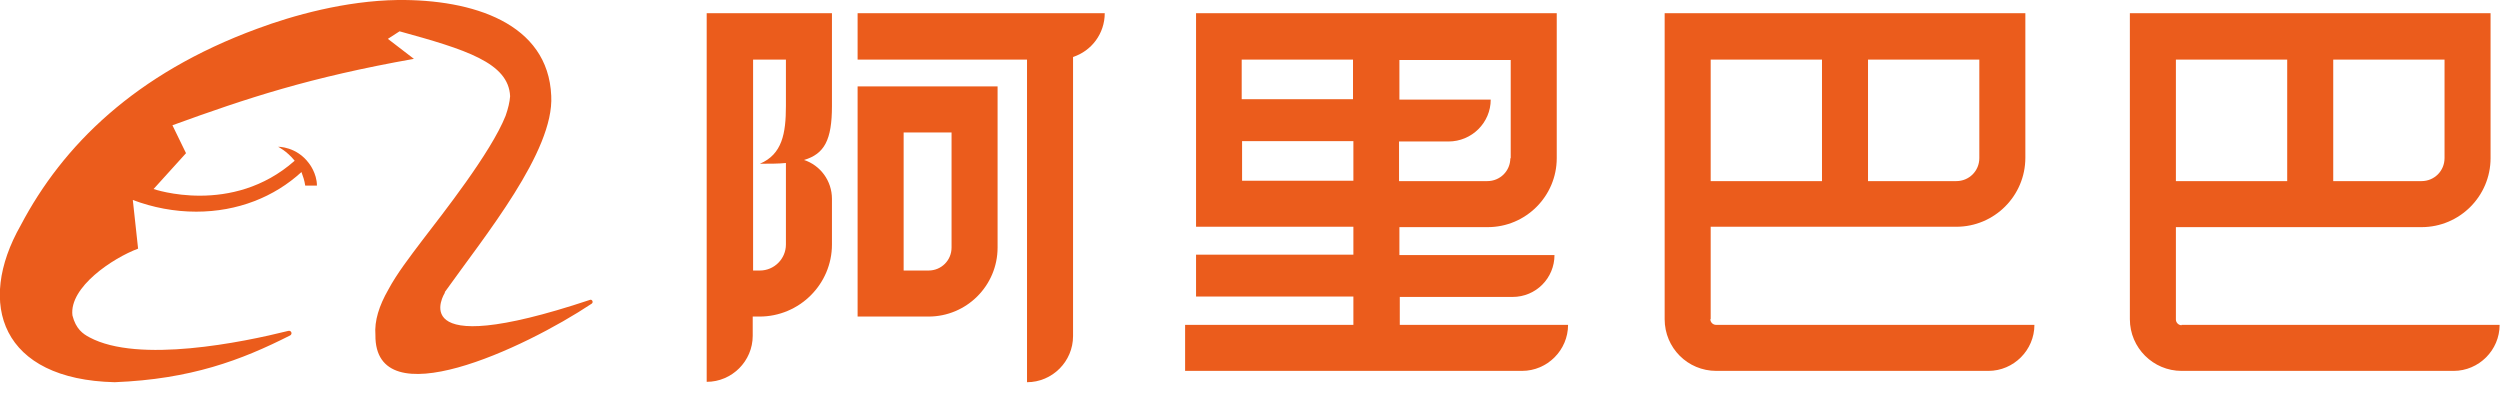
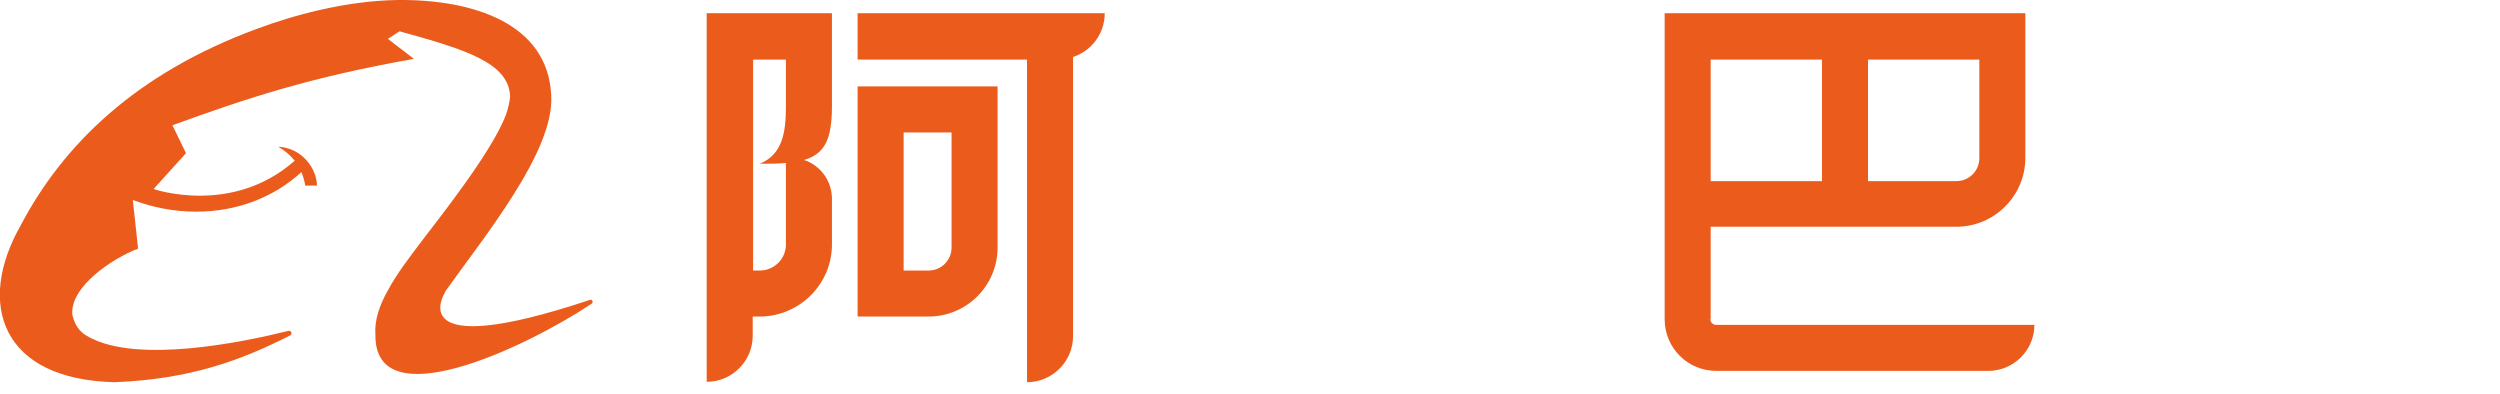
<svg xmlns="http://www.w3.org/2000/svg" id="Layer_1" data-name="Layer 1" viewBox="0 0 66.26 10.43">
  <defs>
    <style>
      .cls-1 {
        fill: none;
      }

      .cls-2 {
        clip-path: url(#clippath-15);
      }

      .cls-3 {
        fill: #eb5c1c;
      }
    </style>
    <clipPath id="clippath">
      <rect class="cls-1" y="163.98" width="63.09" height="14" />
    </clipPath>
    <clipPath id="clippath-1">
      <rect class="cls-1" x="-32797.76" y="-32239.61" width="65535" height="65535" />
    </clipPath>
    <clipPath id="clippath-2">
      <rect class="cls-1" x="-32797.76" y="-32239.61" width="65535" height="65535" />
    </clipPath>
    <clipPath id="clippath-3">
      <rect class="cls-1" y="163.98" width="14" height="14" />
    </clipPath>
    <clipPath id="clippath-4">
-       <rect class="cls-1" x="-32797.76" y="-32239.61" width="65535" height="65535" />
-     </clipPath>
+       </clipPath>
    <clipPath id="clippath-6">
      <rect class="cls-1" x="18.41" y="165.01" width="44.6" height="11.15" />
    </clipPath>
    <clipPath id="clippath-7">
      <rect class="cls-1" x="-32797.76" y="-32239.61" width="65535" height="65535" />
    </clipPath>
    <clipPath id="clippath-9">
      <rect class="cls-1" x=".2" y="219.46" width="66.55" height="13.77" />
    </clipPath>
    <clipPath id="clippath-10">
-       <rect class="cls-1" x="-32797.76" y="-32239.61" width="65535" height="65535" />
-     </clipPath>
+       </clipPath>
    <clipPath id="clippath-12">
-       <rect class="cls-1" x="1.8" y="220.13" width="11.3" height="12.03" />
-     </clipPath>
+       </clipPath>
    <clipPath id="clippath-13">
      <rect class="cls-1" x="-32797.76" y="-32239.61" width="65535" height="65535" />
    </clipPath>
    <clipPath id="clippath-15">
      <rect class="cls-1" width="66.26" height="10.43" />
    </clipPath>
  </defs>
  <g class="cls-2">
    <path class="cls-3" d="M11.79,7.74c1.06-1.49,2.9-3.73,2.82-5.2C14.53.61,12.52-.02,10.54,0c-1.39.02-2.78.41-3.72.76C3.58,1.95,1.66,3.86.55,5.97-.64,8.06.04,10.06,3.04,10.13c2.01-.08,3.35-.58,4.65-1.24.07-.04.03-.14-.05-.12-1.2.3-3.97.87-5.27.17,0,0,0,0,0,0-.17-.09-.36-.22-.45-.58-.09-.75,1.07-1.52,1.74-1.77l-.14-1.29c.53.2,1.1.31,1.68.31,1.1,0,2.07-.39,2.79-1.05.04.11.08.22.1.36h.31c0-.33-.21-.59-.21-.59-.33-.45-.82-.44-.82-.44,0,0,.23.11.44.37-1.66,1.47-3.74.75-3.74.75l.86-.95-.36-.74c1.98-.72,3.64-1.27,6.4-1.76l-.69-.53.31-.2c1.74.48,2.89.83,2.93,1.72-.01.15-.05.32-.12.52-.39.98-1.68,2.61-2.2,3.29-.34.45-.68.89-.91,1.32-.24.42-.37.82-.34,1.2-.02,2.21,3.94.36,5.73-.83.06-.04.01-.13-.05-.1-5.02,1.67-3.84-.19-3.84-.19" />
    <path class="cls-3" d="M18.73.35v9.77c.67,0,1.22-.55,1.22-1.22v-.51h.18c1.06,0,1.92-.86,1.92-1.91v-1.21c0-.48-.31-.89-.74-1.03.54-.16.74-.53.74-1.43V.35h-3.32ZM20.83,1.58v1.23c0,.73-.1,1.28-.69,1.53.26,0,.49,0,.69-.02v2.16c0,.38-.31.69-.69.69h-.18V1.58h.88Z" />
    <path class="cls-3" d="M22.73,1.58h4.49v8.55c.67,0,1.22-.55,1.22-1.22V1.51c.49-.16.84-.62.84-1.16h-6.55v1.22Z" />
    <path class="cls-3" d="M22.73,8.39h1.88c1.01,0,1.83-.82,1.83-1.83V2.29h-3.71v6.1ZM23.95,3.51h1.27v3.05c0,.34-.27.61-.61.61h-.66v-3.66Z" />
    <path class="cls-3" d="M45.34,8.46v-2.45h6.51c1.01,0,1.83-.82,1.83-1.83V.35h-9.56v8.11c0,.76.61,1.37,1.37,1.37h7.21c.67,0,1.22-.55,1.22-1.22h-8.44c-.08,0-.15-.07-.15-.15M52.46,4.19c0,.34-.27.61-.61.61h-2.34V1.58h2.95v2.61ZM45.34,1.58h2.95v3.22h-2.95V1.58Z" />
-     <path class="cls-3" d="M57.82,8.62c-.08,0-.15-.07-.15-.15v-2.45h6.51c1.01,0,1.83-.82,1.83-1.83V.35h-9.56v8.11c0,.76.62,1.37,1.37,1.37h7.21c.67,0,1.22-.55,1.22-1.22h-8.43ZM64.79,4.19c0,.34-.27.61-.61.61h-2.34V1.58h2.95v2.61ZM57.67,1.58h2.95v3.22h-2.95V1.58Z" />
-     <path class="cls-3" d="M37.09,7.87h3c.62,0,1.11-.5,1.11-1.11h-4.11v-.74h2.34c1.01,0,1.83-.82,1.83-1.83V.35h-9.56v5.66h4.17v.74h-4.17v1.11h4.17v.75h-4.46v1.22h8.93c.67,0,1.22-.55,1.22-1.22h-4.46v-.75ZM40.03,4.19c0,.34-.27.61-.61.61h-2.34v-1.05h1.31c.62,0,1.12-.5,1.12-1.11h-2.42v-1.05h2.95v2.61ZM35.86,2.63h-2.95v-1.05h2.95v1.05ZM32.92,3.74h2.95v1.05h-2.95v-1.05Z" />
  </g>
</svg>